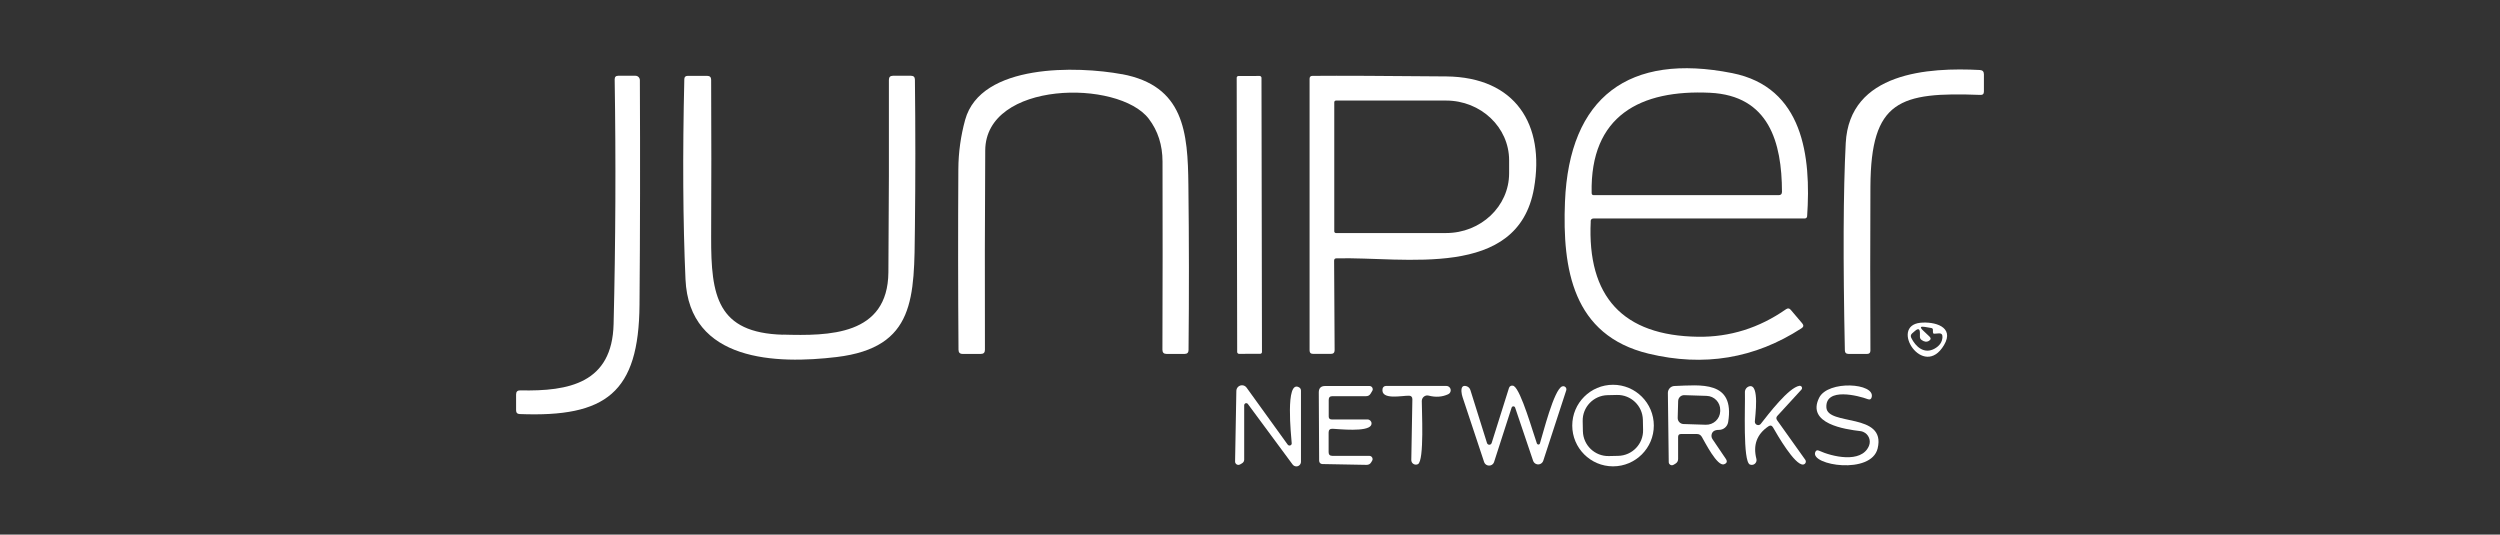
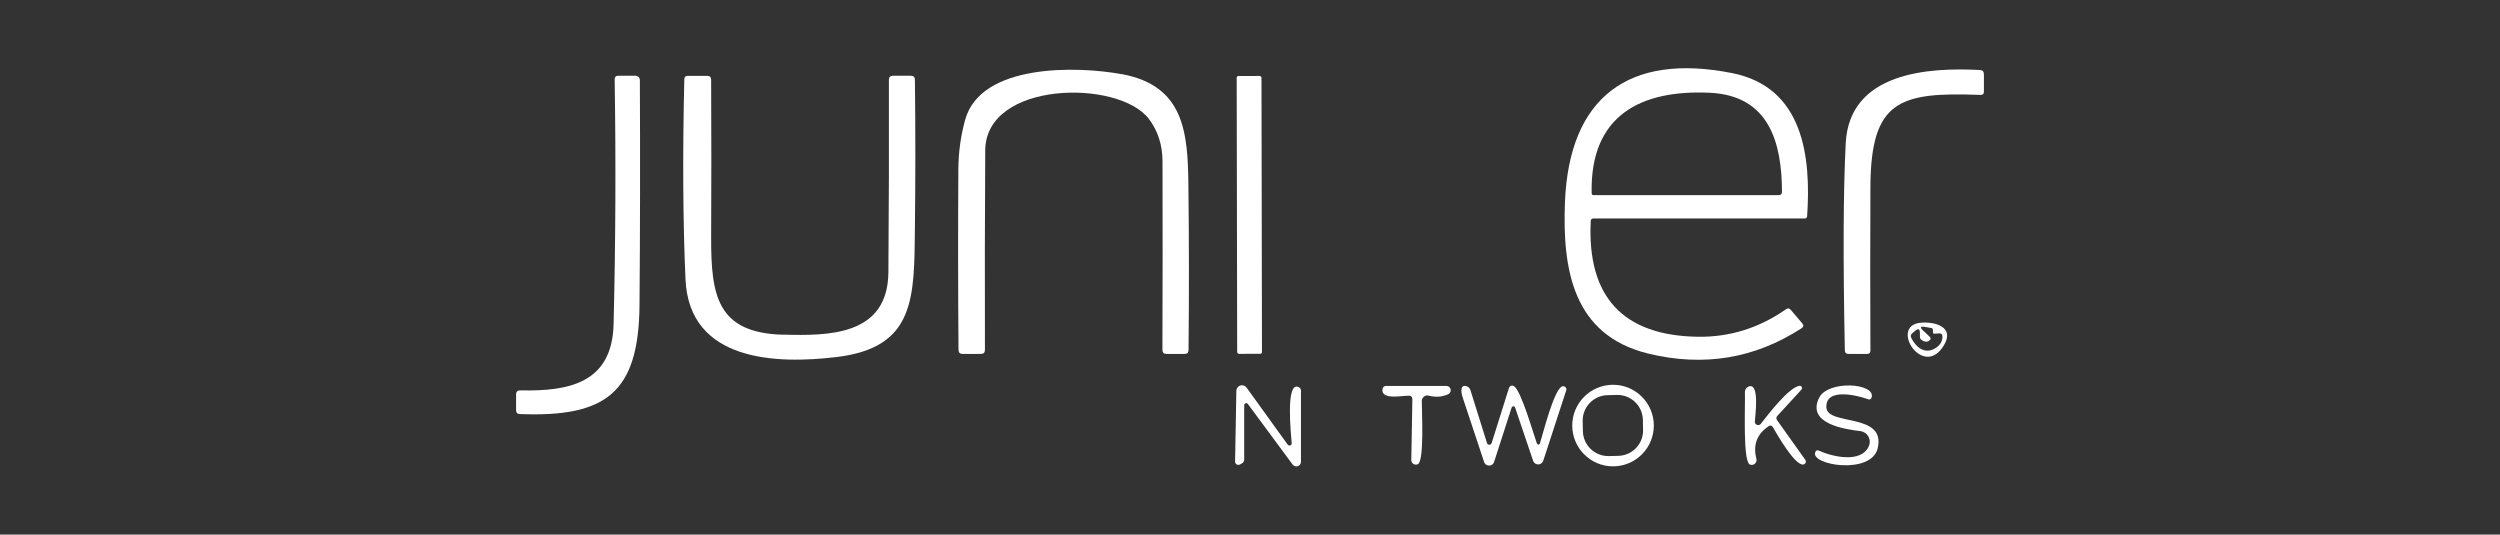
<svg xmlns="http://www.w3.org/2000/svg" id="Layer_2" data-name="Layer 2" viewBox="0 0 491 105">
  <rect x="0" y="0" width="491" height="105" fill="#333333" stroke="none" />
  <defs>
    <style>
      .cls-1 {
        fill: #fff;
      }

      .cls-2 {
        fill: none;
      }
    </style>
  </defs>
  <g id="Layer_2-2" data-name="Layer 2">
    <rect class="cls-2" width="491" height="105" />
    <g>
      <path class="cls-1" d="m312.42,43.47c-.72,14.79,6.3,22.47,21.09,22.67,6.23.08,11.99-1.72,17.27-5.41.35-.24.66-.2.93.13l2.25,2.65c.32.38.27.71-.15.97-9.17,5.94-19.18,7.6-30.03,4.98-14.93-3.61-16.94-16.64-16.42-29.81.84-20.64,12.58-29.32,32.84-25.29,13.99,2.78,15.52,16.4,14.72,28.12-.02.25-.22.44-.47.43h-41.46c-.37,0-.57.19-.59.56Zm23.44-25.25c-13.64-.65-23.59,4.46-23.26,19.69,0,.28.15.42.43.42h36.3c.43,0,.65-.22.65-.65-.02-9.71-2.54-18.9-14.13-19.46Z" />
      <path class="cls-1" d="m220.34,14.56c12.23,2.28,12.95,11.42,13.06,21.8.13,10.76.14,21.56.03,32.39,0,.5-.26.76-.77.76h-3.55c-.54,0-.81-.27-.81-.81.05-12.33.05-24.64.02-36.94,0-3.27-.91-6.08-2.7-8.43-5.95-7.79-32.04-7.48-32.12,6.21-.08,13.05-.1,26.1-.06,39.16,0,.54-.26.81-.8.81h-3.57c-.55,0-.82-.27-.82-.82-.09-11.84-.1-23.68-.03-35.5.02-3.28.47-6.49,1.33-9.64,3.07-11.17,22.18-10.57,30.78-8.98Z" />
      <path class="cls-1" d="m362.5,28.13c.72-13.99,16.32-14.91,26.35-14.38.53.03.79.31.79.84v3.39c0,.47-.23.69-.7.66-15.86-.59-21.49,1.05-21.59,17.99-.05,10.75-.05,21.49,0,32.23,0,.43-.22.65-.65.65h-3.65c-.47,0-.71-.24-.72-.71-.37-17.79-.31-31.35.17-40.67Z" />
      <path class="cls-1" d="m121.4,14.88h3.41c.47,0,.85.38.86.85.07,15.02.05,29.73-.07,44.13-.13,17.29-6.58,22.12-23.53,21.46-.47-.02-.71-.26-.71-.73v-3.13c0-.53.27-.8.8-.79,9.59.21,18.07-1.42,18.35-13.03.39-16.02.46-32.03.21-48.05,0-.47.22-.71.69-.71Z" />
      <path class="cls-1" d="m153.77,65.72c9.01.25,20.6.22,20.71-12.24.1-12.59.13-25.19.1-37.8,0-.53.26-.8.79-.8h3.55c.5,0,.76.25.77.76.11,9.68.11,19.34,0,28.99-.15,13.8.15,23.61-15.36,25.49-11.73,1.41-28.98.98-29.7-15.28-.5-11.35-.58-24.45-.23-39.29,0-.43.23-.65.66-.65h3.83c.52,0,.78.26.78.78.05,10.33.05,20.65,0,30.96-.03,11.42,1.17,18.74,14.11,19.1Z" />
      <rect class="cls-1" x="242.93" y="14.92" width="4.87" height="54.57" rx=".35" ry=".35" transform="translate(-.07 .43) rotate(-.1)" />
-       <path class="cls-1" d="m257.2,68.82V15.47c0-.38.19-.57.57-.57,5.39-.05,14.16,0,26.3.11,13.58.15,19.38,9.46,17.21,21.95-3.15,18.07-25.45,13.43-38.81,13.78-.3,0-.45.16-.45.46l.1,17.57c0,.49-.24.73-.73.73h-3.49c-.47,0-.7-.23-.7-.69Zm4.85-48.73v25.35c0,.18.15.33.33.33h21.62c6.84,0,12.39-5.25,12.39-11.73v-2.56c0-6.48-5.55-11.73-12.39-11.73h-21.62c-.18,0-.33.15-.33.33h0Z" />
      <path class="cls-1" d="m377.17,63.39c2.67-.27,6.8.73,4.64,4.38-4.04,6.85-10.84-3.75-4.64-4.38Zm2.46,1.88c0-.17,0-.34-.01-.5,0-.2-.11-.32-.32-.35l-1.3-.22c-.85-.14-.96.09-.33.69l1.27,1.2c.34.32.31.6-.09.85-.44.27-.93.21-1.45-.17-.22-.15-.33-.37-.33-.64v-.71c0-.85-.32-.99-.96-.43l-.56.48c-.28.24-.34.54-.18.88.86,1.76,2.56,3.29,4.63,2.1.95-.55,1.45-1.29,1.5-2.23.03-.54-.22-.79-.76-.74l-.82.06c-.18.02-.27-.07-.27-.25Z" />
      <path class="cls-1" d="m253.69,87.03c-.09-1.26-1.32-12.53,1.44-10.96.25.14.38.36.38.65v13.97c0,.5-.4.91-.9.91-.29,0-.57-.14-.74-.37l-8.79-11.89c-.13-.18-.38-.21-.56-.08-.1.08-.16.19-.16.32v10.7c-.01.31-.15.55-.42.71l-.39.23c-.31.18-.71.08-.89-.23-.06-.1-.09-.22-.09-.34l.25-13.9c.02-.61.53-1.1,1.14-1.08.34,0,.66.18.86.45l8.08,11.2c.14.2.41.24.61.11.13-.09.2-.24.18-.39Z" />
-       <path class="cls-1" d="m261.52,82.38h7.08c.43.02.78.36.77.79,0,.14-.04.27-.11.39-.8,1.3-6.2.72-7.54.65-.52-.02-.78.22-.78.73v3.87c0,.47.24.71.71.72h7.3c.34,0,.62.28.63.62,0,.12-.03.23-.09.33l-.17.29c-.21.37-.53.54-.95.53l-8.67-.16c-.34,0-.62-.29-.62-.63l-.07-13.45c0-.83.42-1.25,1.26-1.25h8.71c.34,0,.62.28.63.62,0,.12-.03.23-.09.33l-.33.55c-.2.34-.5.5-.89.5h-6.62c-.48,0-.72.24-.72.72v3.28c0,.37.19.56.57.57Z" />
      <path class="cls-1" d="m276.73,77.72c-1.21-.07-5.58.96-5.2-1.35.05-.33.33-.57.66-.57h11.87c.47,0,.86.38.86.85,0,.34-.19.64-.5.78-1.17.54-2.44.63-3.83.27-.57-.15-1.16.2-1.31.78-.02.08-.03.17-.04.25-.02,1.69.53,11.78-.76,12.43-.45.22-.99.04-1.21-.41-.06-.13-.1-.27-.09-.41l.21-11.92c0-.45-.21-.69-.66-.71Z" />
      <path class="cls-1" d="m301.85,87.1c.07.16.25.25.41.19.09-.03.16-.11.18-.2.62-1.97,2.75-10.58,4.36-11.2.32-.12.68.03.8.35.05.13.06.28.01.42l-4.51,13.82c-.18.55-.77.86-1.32.68-.32-.1-.57-.35-.68-.67l-3.53-10.44c-.06-.19-.27-.29-.46-.23-.11.04-.2.13-.23.24l-3.44,10.67c-.17.54-.75.84-1.3.66-.31-.1-.56-.34-.66-.65l-4.23-12.74c-.12-.35-.19-.72-.22-1.1-.05-.9.27-1.25.97-1.06.38.11.68.4.79.78l3.26,10.4c.08.25.35.39.6.31.15-.05.26-.16.31-.31l3.41-10.84c.11-.34.48-.53.82-.42.05.02.1.04.14.06,1.44.9,3.79,9.28,4.52,11.29Z" />
      <path class="cls-1" d="m324.81,83.58c0,4.42-3.59,8.01-8.01,8.01s-8.01-3.59-8.01-8.01,3.59-8.01,8.01-8.01h0c4.42,0,8.01,3.59,8.01,8.01h0Zm-2.15-1.13c-.06-2.76-2.35-4.95-5.11-4.88h0l-1.83.04c-2.76.06-4.95,2.35-4.88,5.11h0s.04,1.97.04,1.97c.06,2.76,2.35,4.95,5.11,4.88h0l1.83-.04c2.76-.06,4.95-2.35,4.88-5.11h0s-.04-1.97-.04-1.97Z" />
-       <path class="cls-1" d="m329.58,85.81v4.34c0,.4-.18.71-.53.92l-.37.22c-.29.18-.67.08-.85-.21-.06-.1-.09-.21-.09-.32l-.17-13.59c0-.73.57-1.34,1.3-1.36,5.07-.17,11.89-1.16,10.54,7.09-.15.89-.92,1.54-1.82,1.53-.81,0-1.28.29-1.42.87-.08.34-.03.66.17.96l2.61,3.86c.34.5.22.86-.34,1.06-1.34.5-3.74-4.31-4.38-5.39-.22-.37-.54-.55-.96-.55h-3.12c-.38,0-.57.19-.57.57Zm.01-7.06l-.09,3.32c-.02.65.49,1.19,1.14,1.21,0,0,0,0,0,0l4.37.14c1.52.05,2.79-1.14,2.84-2.64,0,0,0,0,0,0v-.23c.04-1.5-1.15-2.76-2.68-2.8,0,0,0,0,0,0l-4.37-.14c-.65-.02-1.19.49-1.21,1.14,0,0,0,0,0,0Z" />
      <path class="cls-1" d="m347.29,83.75c-2.25,1.54-3.03,3.67-2.33,6.39.12.5-.18,1.01-.69,1.14-.2.05-.41.03-.6-.05-1.41-.63-.88-11.47-.97-14.2-.01-.54.34-1.01.86-1.16,2.07-.55,1.13,6.02,1.09,6.93-.02.36.26.67.62.69.21.01.42-.08.55-.25,1.48-1.88,5.47-7.14,7.6-7.47.24-.03.47.14.5.38.02.13-.02.26-.11.36l-4.74,5.17c-.24.27-.26.55-.05.85l5.54,7.78c.19.26.13.63-.14.82-.09.06-.2.1-.3.11-1.66.1-5.06-5.83-5.89-7.28-.23-.41-.54-.48-.93-.22Z" />
      <path class="cls-1" d="m367.06,87.58c.45-1.07-.05-2.31-1.13-2.76-.18-.08-.37-.13-.57-.15-2.95-.35-10.63-1.43-8.08-6.55,1.75-3.5,11.04-2.89,10.32-.11-.11.41-.36.54-.76.39-1.78-.67-8.34-2.4-8.14,1.61.17,3.71,11.78.94,10.07,8.06-1.27,5.22-13.14,3.32-12.27.77.14-.39.39-.5.77-.32,2.43,1.12,8.29,2.6,9.79-.94Z" />
    </g>
  </g>
</svg>